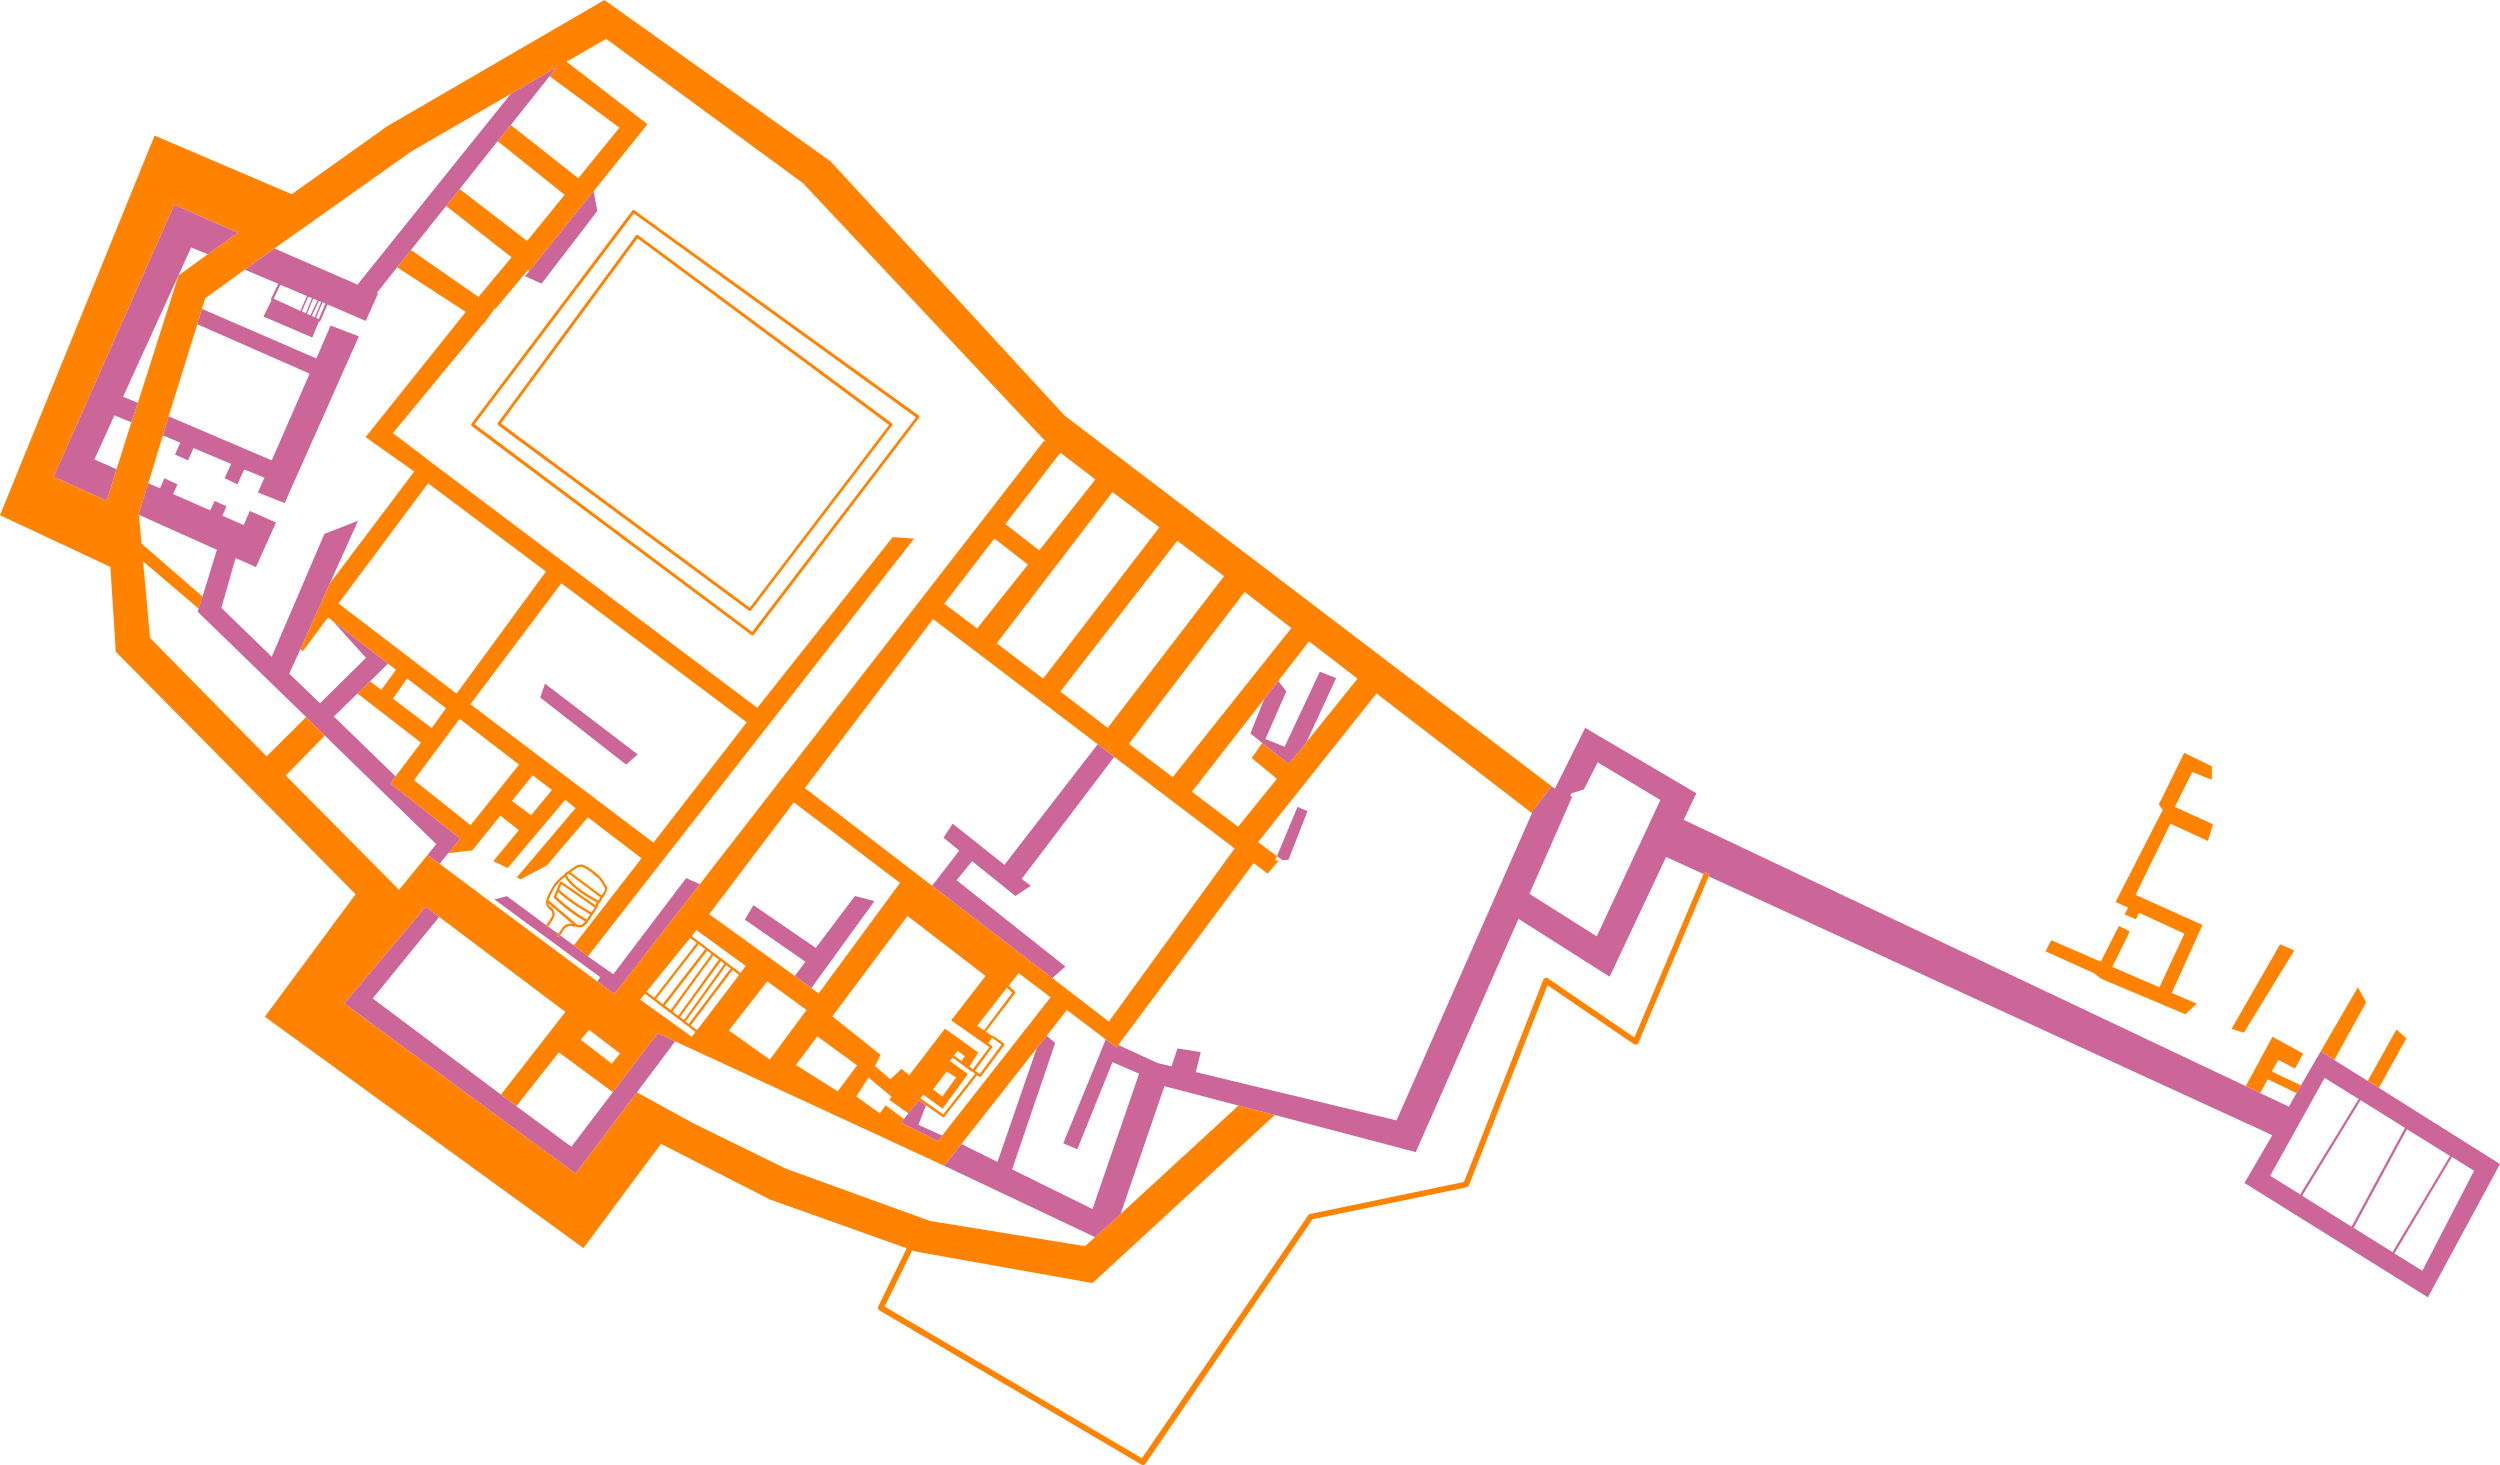
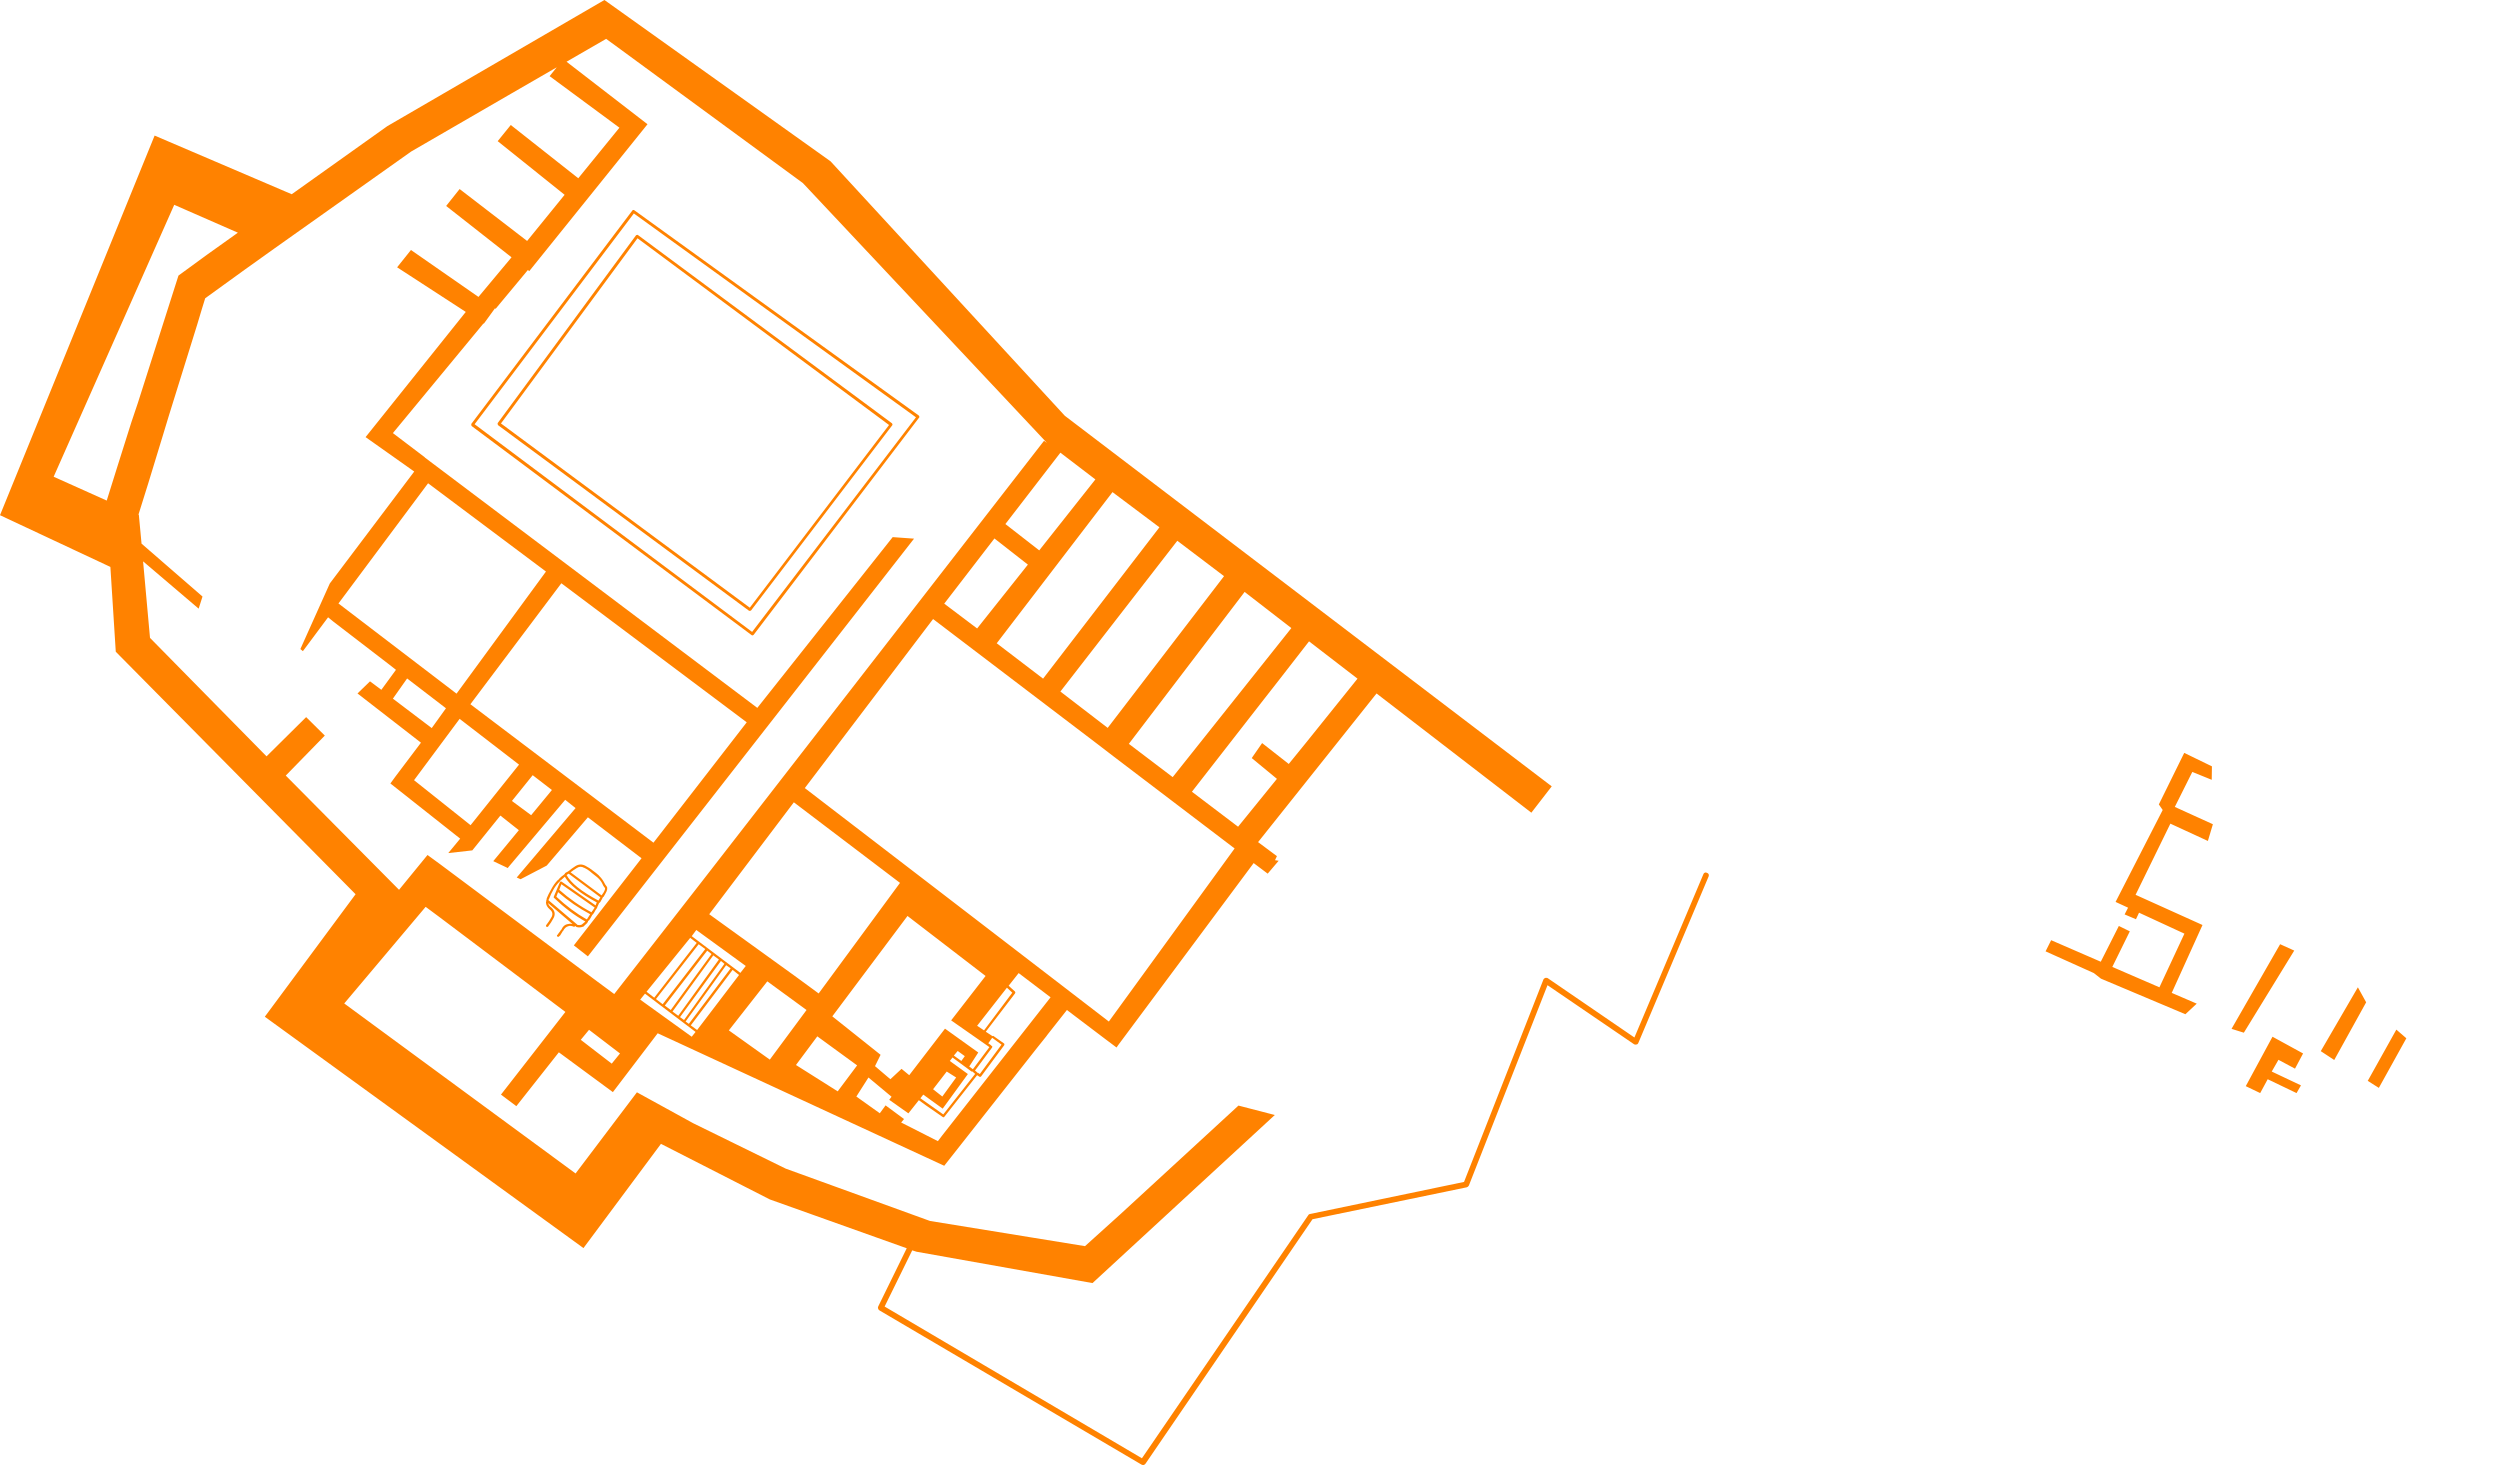
<svg xmlns="http://www.w3.org/2000/svg" xml:space="preserve" viewBox="0 0 650 381" height="100%" width="100%" version="1.1" style="fill-rule:evenodd;clip-rule:evenodd;stroke-linejoin:round;stroke-miterlimit:2;">
  <g transform="matrix(1,0,0,1,348.35,183.8)">
    <path d="M244.5,61.7L248.15,63.35L235.05,84.7L231.85,83.7L244.45,61.75L244.5,61.7ZM235.55,98.6L242.5,85.75L250.45,90.1L248.35,94.05L244.05,91.75L242.3,94.8L249.9,98.4L248.75,100.4L241.25,96.8L239.3,100.4L235.55,98.6ZM255.05,89.5L264.7,72.9L266.85,76.8L258.55,91.8L255.05,89.5ZM270.15,99.05L267.3,97.25L267.25,97.25L274.7,83.9L277.3,86.15L270.15,99.05ZM-194,-134.1L-210.75,-113.3L-211.1,-113.6L-219.5,-103.5L-219.65,-103.65L-222.55,-99.65L-222.65,-99.7L-246.2,-71.2L-237.9,-64.9L-237.9,-64.85L-151.45,0.25L-116.25,-44.15L-110.7,-43.75L-195.5,64.85L-199.15,62L-181.55,39.35L-195.5,28.7L-206.2,41.25L-213,44.8L-214,44.35L-198.7,26.3L-201.4,24.15L-216.2,41.7L-216.3,41.9L-220.1,40.1L-213.45,32.05L-218.25,28.25L-225.55,37.3L-231.8,38L-228.7,34.25L-246.85,19.9L-245.5,18.05L-238.9,9.3L-255.4,-3.5L-252.15,-6.65L-249.2,-4.45L-245.4,-9.65L-247.45,-11.25L-261.7,-22.2L-263.05,-23.3L-269.6,-14.5L-270.25,-15.05L-262.6,-32.1L-240.65,-61.2L-253.3,-70.15L-227.25,-102.7L-245.1,-114.3L-241.5,-118.8L-223.95,-106.6L-215.35,-116.9L-232.35,-130.25L-228.85,-134.65L-211.3,-121.15L-201.55,-133.15L-218.95,-147.1L-215.55,-151.3L-198,-137.45L-187.3,-150.6L-205.45,-164L-203.6,-166.3L-215.55,-159.4L-241.45,-144.4L-277,-119.2L-284.7,-113.7L-295,-106.25L-295.85,-103.5L-297.05,-99.5L-304.5,-75.55L-306,-70.6L-309.8,-58.15L-312.3,-50.15L-312.35,-50L-312.25,-49.95L-311.55,-42.45L-295.7,-28.7L-296.7,-25.55L-311.15,-37.85L-309.35,-17.95L-279.05,12.85L-268.75,2.65L-263.9,7.45L-274.05,17.85L-244.6,47.55L-237.2,38.5L-234.05,40.8L-193.05,71.4L-188.65,74.65L-166.4,46.1L-76.9,-69.2L-76.1,-68.6L-139.6,-136.2L-190.75,-173.7L-201.05,-167.75L-180,-151.5L-194,-134.1ZM49.8,27.5L9.55,-3.5L-21.25,35.15L-16.35,38.8L-16.85,39.85L-15.9,40L-18.75,43.35L-22.4,40.6L-57.6,87.9L-58.05,88.55L-60.85,86.45L-70.95,78.8L-76.15,85.4L-76.2,85.5L-78.8,88.75L-98.4,113.65L-102.85,119.3L-172.8,86.95L-177.35,84.85L-189,100.15L-203.05,89.8L-214.1,103.8L-218.1,100.8L-201.35,79.3L-234.15,54.6L-237.65,52L-237.7,52L-258.85,77.1L-198.7,121.3L-182.75,100.2L-168.1,108.25L-144.05,120.05L-106.55,133.65L-66.25,140.2L-63.65,137.85L-57,131.85L-26.35,103.65L-16.9,106.1L-64.3,149.8L-110.05,141.65L-111.15,141.3L-111.2,141.35L-118.35,155.9L-51.45,195.35L-8.2,132.15C-8.133,131.983 -8,131.883 -7.8,131.85L32.3,123.5L52.95,70.85C53.017,70.717 53.117,70.617 53.25,70.55C53.35,70.45 53.5,70.417 53.7,70.45C53.833,70.417 53.967,70.45 54.1,70.55L76.6,85.95L94.55,43.45C94.617,43.25 94.75,43.133 94.95,43.1C95.117,43 95.283,43.017 95.45,43.15C95.65,43.183 95.8,43.3 95.9,43.5C95.967,43.7 95.967,43.883 95.9,44.05L77.6,87.4C77.533,87.533 77.45,87.633 77.35,87.7C77.183,87.767 77.033,87.8 76.9,87.8C76.767,87.8 76.633,87.767 76.5,87.7L54,72.35L33.55,124.45C33.483,124.55 33.4,124.65 33.3,124.75C33.2,124.783 33.1,124.833 33,124.9L-7.1,133.2L-50.55,196.8C-50.65,196.933 -50.8,197.033 -51,197.1C-51.167,197.133 -51.35,197.1 -51.55,197L-119.7,156.9C-119.9,156.767 -120.017,156.6 -120.05,156.4C-120.117,156.233 -120.1,156.05 -120,155.85L-112.6,140.75L-148.2,128.05L-176.5,113.6L-196.65,140.7L-279.5,80.55L-255.9,48.7L-318.25,-14.35L-319.65,-36.4L-348.35,-49.85L-308.15,-148.55L-272.5,-133.3L-247.65,-151L-191.2,-183.8L-132.4,-141.85L-71.5,-75.7L55.1,20.65L49.8,27.5ZM226.7,18.95L221.65,16.9L217.1,26L227,30.5L225.7,34.85L215.95,30.35L206.9,48.85L224.3,56.7L216.3,74.35L222.8,77.15L219.85,79.9L197.9,70.65L196.05,69.2L183.5,63.55L184.95,60.65L197.85,66.25L202.55,56.95L205.4,58.35L200.85,67.6L213.1,72.9L219.6,58.95L207.8,53.5L207,55.2L204.05,53.95L204.95,52.2L201.7,50.7L213.95,26.8L212.95,25.35L219.55,11.95L226.75,15.45L226.7,18.95ZM-58.65,13L-62.95,9.7L-105.75,-22.85L-139.1,21.1L-106,46.5L-74.75,70.5L-60.05,81.8L-27.35,36.8L-58.65,13ZM-202.7,59.4C-202.833,59.533 -202.95,59.633 -203.05,59.7C-203.117,59.767 -203.183,59.8 -203.25,59.8C-203.35,59.767 -203.433,59.717 -203.5,59.65C-203.533,59.583 -203.55,59.517 -203.55,59.45C-203.55,59.35 -203.5,59.283 -203.4,59.25C-203.333,59.183 -203.267,59.1 -203.2,59L-203.2,58.95C-202.967,58.683 -202.733,58.367 -202.5,58L-202.45,58C-202.017,57.033 -201.4,56.517 -200.6,56.45C-200.267,56.35 -199.9,56.35 -199.5,56.45L-205.85,51C-205.75,51.433 -205.467,51.817 -205,52.15C-204.1,52.95 -203.9,53.85 -204.4,54.85C-204.833,55.683 -205.317,56.433 -205.85,57.1L-205.85,57.15C-205.917,57.183 -206,57.2 -206.1,57.2C-206.167,57.2 -206.233,57.183 -206.3,57.15C-206.367,57.083 -206.4,57 -206.4,56.9C-206.4,56.833 -206.383,56.783 -206.35,56.75C-205.817,56.083 -205.333,55.35 -204.9,54.55C-204.567,53.817 -204.733,53.183 -205.4,52.65C-206.067,52.083 -206.4,51.467 -206.4,50.8C-206.4,50.667 -206.367,50.583 -206.3,50.55C-206.333,50.517 -206.35,50.483 -206.35,50.45C-206.35,50.35 -206.317,50.267 -206.25,50.2C-206.217,50.167 -206.183,50.15 -206.15,50.15L-206.2,50.1C-206.333,50.267 -206.317,50.117 -206.15,49.65C-205.95,49.117 -205.583,48.383 -205.05,47.45C-204.55,46.483 -203.967,45.667 -203.3,45C-203.267,44.967 -203.15,44.883 -202.95,44.75C-202.983,44.683 -202.967,44.633 -202.9,44.6C-202.5,44.2 -202.117,43.883 -201.75,43.65C-201.717,43.55 -201.667,43.5 -201.6,43.5C-201.567,43.467 -201.533,43.45 -201.5,43.45L-201.5,43.4C-201.5,43.3 -201.45,43.217 -201.35,43.15C-201.217,43.083 -201.067,43 -200.9,42.9C-200.867,42.867 -200.817,42.85 -200.75,42.85C-200.717,42.75 -200.633,42.7 -200.5,42.7C-200.5,42.633 -200.467,42.6 -200.4,42.6C-199.933,42.2 -199.383,41.8 -198.75,41.4C-197.917,40.867 -197.05,40.833 -196.15,41.3C-195.383,41.7 -194.717,42.133 -194.15,42.6C-193.583,43 -193.067,43.417 -192.6,43.85L-192.65,43.85C-192.117,44.35 -191.683,44.9 -191.35,45.5C-191.117,46 -190.867,46.4 -190.6,46.7C-190.333,47.1 -190.45,47.717 -190.95,48.55C-191.117,48.817 -191.267,49.083 -191.4,49.35C-191.467,49.417 -191.533,49.45 -191.6,49.45C-191.6,49.483 -191.617,49.55 -191.65,49.65L-191.7,49.65C-191.7,49.683 -191.717,49.733 -191.75,49.8C-191.917,50.1 -192.083,50.4 -192.25,50.7C-192.317,50.767 -192.367,50.817 -192.4,50.85C-192.433,50.85 -192.45,50.867 -192.45,50.9C-192.483,50.967 -192.533,51 -192.6,51C-192.6,51.067 -192.617,51.117 -192.65,51.15C-192.75,51.417 -192.867,51.667 -193,51.9C-193.033,52.067 -193.1,52.233 -193.2,52.4L-193.25,52.45C-193.45,52.717 -193.617,52.983 -193.75,53.25L-193.8,53.35C-193.867,53.417 -193.917,53.517 -193.95,53.65C-194.017,53.717 -194.083,53.767 -194.15,53.8L-194.15,53.9C-194.217,53.967 -194.283,54.017 -194.35,54.05C-194.35,54.083 -194.367,54.117 -194.4,54.15C-194.633,54.617 -194.9,55.067 -195.2,55.5C-195.267,55.567 -195.317,55.6 -195.35,55.6L-195.5,55.6L-195.45,55.7C-195.45,55.733 -195.467,55.8 -195.5,55.9C-195.533,55.967 -195.567,56 -195.6,56C-195.6,56.067 -195.633,56.133 -195.7,56.2C-196.1,56.6 -196.433,56.917 -196.7,57.15L-196.8,57.15C-197.233,57.317 -197.683,57.367 -198.15,57.3C-198.183,57.267 -198.217,57.25 -198.25,57.25L-198.35,57.25C-198.417,57.25 -198.483,57.217 -198.55,57.15L-198.8,56.95C-198.833,56.983 -198.867,57.033 -198.9,57.1C-198.967,57.133 -199.05,57.15 -199.15,57.15C-199.617,56.95 -200.067,56.883 -200.5,56.95L-200.5,57C-201.1,57.1 -201.583,57.517 -201.95,58.25L-202,58.25C-202.233,58.65 -202.467,59.033 -202.7,59.4ZM-196.4,41.85L-196.45,41.85C-197.117,41.45 -197.767,41.467 -198.4,41.9C-199,42.267 -199.533,42.633 -200,43L-191.95,49C-191.783,48.733 -191.617,48.5 -191.45,48.3C-191.117,47.733 -190.983,47.333 -191.05,47.1C-191.35,46.767 -191.617,46.317 -191.85,45.75C-192.15,45.217 -192.533,44.75 -193,44.35L-193.05,44.3C-193.517,43.9 -194,43.517 -194.5,43.15C-195.033,42.65 -195.667,42.217 -196.4,41.85ZM-183.7,-129.2C-183.633,-129.233 -183.55,-129.217 -183.45,-129.15L-109.45,-75.75C-109.417,-75.683 -109.383,-75.617 -109.35,-75.55C-109.317,-75.517 -109.3,-75.467 -109.3,-75.4C-109.3,-75.333 -109.333,-75.267 -109.4,-75.2L-152.4,-18.75C-152.467,-18.683 -152.567,-18.633 -152.7,-18.6C-152.767,-18.567 -152.833,-18.583 -152.9,-18.65L-225.75,-73.05C-225.783,-73.15 -225.8,-73.233 -225.8,-73.3C-225.833,-73.433 -225.833,-73.533 -225.8,-73.6L-183.95,-129.05C-183.917,-129.15 -183.833,-129.2 -183.7,-129.2ZM-182.75,-122.7C-182.683,-122.767 -182.6,-122.767 -182.5,-122.7L-116.45,-73.75C-116.383,-73.683 -116.333,-73.6 -116.3,-73.5C-116.3,-73.4 -116.317,-73.317 -116.35,-73.25L-153.1,-25.05C-153.133,-25.017 -153.2,-25 -153.3,-25C-153.4,-24.967 -153.5,-24.967 -153.6,-25L-218.85,-73.25C-218.917,-73.35 -218.95,-73.45 -218.95,-73.55C-218.983,-73.65 -218.983,-73.733 -218.95,-73.8L-183,-122.6C-182.967,-122.667 -182.883,-122.7 -182.75,-122.7ZM-318.05,-61.8L-314.2,-74L-312.5,-79.05L-301.95,-112.15L-294.35,-117.7L-286.5,-123.3L-303.05,-130.55L-334.4,-59.85L-320.6,-53.65L-318.05,-61.8ZM-206.4,-35.2L-237.05,-58.15L-260.35,-26.9L-229.65,-3.45L-206.4,-35.2ZM-226.05,-0.7L-178.45,35.3L-154.2,4L-202.4,-32.15L-226.05,-0.7ZM-81.1,-37L-89.8,-43.8L-102.85,-26.85L-94.3,-20.4L-81.1,-37ZM-183.55,-128.3L-224.95,-73.5L-152.8,-19.5L-110.2,-75.3L-183.55,-128.3ZM-182.6,-121.85L-218.1,-73.7L-153.4,-25.8L-117.2,-73.3L-182.6,-121.85ZM-242.5,-7.4L-246.2,-2.15L-236.1,5.5L-232.4,0.35L-242.5,-7.4ZM-72.65,-66.1L-86.95,-47.55L-78.15,-40.7L-63.55,-59.15L-72.65,-66.1ZM-72.65,-4L-60.35,5.45L-30.1,-34L-42.25,-43.2L-72.65,-4ZM-77.15,-7.35L-46.9,-46.7L-59.1,-55.85L-89.2,-16.55L-77.15,-7.35ZM-20.2,9.4L-13.25,14.85L-13.25,14.8L-8.7,9.2L4.6,-7.35L-8,-17.05L-16,-6.75L-19.6,-2.15L-38.45,22.05L-26.45,31.15L-16.35,18.7L-22.9,13.3L-20.2,9.4ZM-12.6,-20.5L-24.75,-29.9L-54.85,9.6L-43.45,18.25L-12.6,-20.5ZM-141.7,69.95L-137.4,73.1L-135.5,74.5L-114.35,45.75L-141.95,24.8L-163.95,53.9L-141.7,69.95ZM-158.4,68L-158.4,67.95L-159.55,67.15L-170.1,81.8L-169.25,82.4L-158.4,68ZM-160,66.8L-160.9,66.05L-160.95,66.1L-171.55,80.65L-170.5,81.4L-160,66.8ZM-157.9,68.35L-157.9,68.4L-168.75,82.8L-167.1,84L-156.2,69.7L-157.9,68.35ZM-154.45,67.35L-167.3,58L-167.35,58.05L-168.5,59.6L-155.85,69.15L-154.45,67.35ZM-107.6,103.6L-109.45,102.25L-112.15,105.65L-112.2,105.65L-117.15,102.15L-116.55,101.35L-122.55,96.35L-125.7,101.3L-119.6,105.65L-118.1,103.6L-113.3,107.15L-114.05,108.05L-104.5,112.9L-103.4,111.45L-75.2,75.5L-83.5,69.2L-86.1,72.5L-84.45,74C-84.417,74.067 -84.383,74.15 -84.35,74.25C-84.383,74.317 -84.417,74.4 -84.45,74.5L-92.05,84.45L-90.3,85.6C-90.267,85.567 -90.233,85.55 -90.2,85.55C-90.1,85.517 -90.033,85.533 -90,85.6L-87.3,87.5C-87.233,87.567 -87.2,87.633 -87.2,87.7C-87.2,87.8 -87.217,87.883 -87.25,87.95L-93.25,96.05C-93.317,96.117 -93.383,96.167 -93.45,96.2C-93.55,96.2 -93.633,96.183 -93.7,96.15L-94.3,95.75L-102.85,106.6C-102.883,106.667 -102.933,106.7 -103,106.7C-103.1,106.7 -103.167,106.683 -103.2,106.65L-107.6,103.6ZM-125.5,93.2L-135.85,85.65L-141.4,93.1L-130.55,99.95L-125.5,93.2ZM-158.85,84.1L-148.2,91.7L-138.65,78.8L-148.85,71.35L-158.85,84.1ZM-161.45,65.7L-161.4,65.7L-162.9,64.6L-173.5,79.2L-172,80.3L-161.45,65.7ZM-98.4,92.05L-97.5,90.8L-99.35,89.45L-100.35,90.65L-98.4,92.05ZM-94.3,82.9L-92.5,84.1L-85.15,74.3L-86.55,73L-94.3,82.9ZM-90.35,86.05L-90.4,86.05L-91.4,87.45L-90.7,87.95C-90.667,87.983 -90.633,88.033 -90.6,88.1C-90.567,88.1 -90.517,88.117 -90.45,88.15C-90.383,88.217 -90.35,88.283 -90.35,88.35C-90.35,88.45 -90.367,88.517 -90.4,88.55L-94.85,94.55L-94.35,94.95C-94.317,94.983 -94.3,95.033 -94.3,95.1L-94.15,95.1L-94.1,95.15L-94.1,95.1L-93.6,95.45L-87.95,87.8L-90.35,86.05ZM-119.4,90.45L-120.85,93.4L-116.85,96.8L-113.95,94.1L-111.95,95.75L-102.65,83.65L-94,89.85L-96.35,93.5L-95.4,94.2L-91.1,88.45L-101.05,81.5L-92.1,69.95L-112.4,54.35L-131.95,80.45L-119.4,90.45ZM-95.75,94.8L-100.7,91.15L-101.4,92.05L-96.7,95.45L-103.25,104.45L-108.3,100.8L-109.05,101.75L-103.1,105.95L-94.8,95.4L-95.2,95.1C-95.233,95.033 -95.267,94.983 -95.3,94.95C-95.367,94.917 -95.417,94.883 -95.45,94.85C-95.45,94.817 -95.467,94.8 -95.5,94.8L-95.75,94.8ZM-99.75,96.35L-102.2,94.8L-105.75,99.4L-103.35,101.3L-99.75,96.35ZM-202.45,45.4C-202.417,45.4 -202.367,45.417 -202.3,45.45L-193.5,51.6C-193.4,51.367 -193.3,51.117 -193.2,50.85L-193.15,50.85C-197.517,48.483 -200.3,46.25 -201.5,44.15C-201.833,44.417 -202.167,44.717 -202.5,45.05C-202.567,45.083 -202.633,45.117 -202.7,45.15C-202.7,45.217 -202.75,45.317 -202.85,45.45L-202.9,45.45C-203.5,46.05 -204,46.7 -204.4,47.4C-204.9,48.233 -205.317,49.117 -205.65,50.05C-205.683,50.117 -205.733,50.167 -205.8,50.2L-198.15,56.7L-198,56.7C-197.7,56.767 -197.4,56.733 -197.1,56.6C-196.833,56.4 -196.517,56.133 -196.15,55.8C-198.983,54.2 -201.7,52.15 -204.3,49.65C-204.367,49.583 -204.4,49.517 -204.4,49.45C-204.4,49.383 -204.383,49.333 -204.35,49.3L-202.75,45.5L-202.7,45.45C-202.633,45.417 -202.55,45.4 -202.45,45.4ZM-200.5,43.35L-200.55,43.4C-200.717,43.467 -200.867,43.567 -201,43.7L-201.05,43.7C-199.917,45.8 -197.15,48.017 -192.75,50.35C-192.583,50.05 -192.417,49.767 -192.25,49.5L-200.5,43.35ZM-209.85,17.75L-215.25,24.45L-210.25,28.15L-204.85,21.6L-209.85,17.75ZM-240.7,19.05L-226,30.75L-213.4,15L-228.85,3.1L-240.7,19.05ZM-203.25,48.15L-203.7,49.35C-201.133,51.75 -198.5,53.717 -195.8,55.25C-195.8,55.183 -195.767,55.15 -195.7,55.15C-195.433,54.717 -195.167,54.3 -194.9,53.9C-197.867,52.333 -200.65,50.417 -203.25,48.15ZM-193.75,52.2L-193.75,52.15L-202.4,46.1L-202.95,47.55C-200.317,49.883 -197.517,51.833 -194.55,53.4C-194.483,53.233 -194.383,53.067 -194.25,52.9L-194.25,53C-194.117,52.733 -193.95,52.467 -193.75,52.2ZM-165,62.95L-166.7,61.7L-177.8,75.95L-176.05,77.3L-165.05,63.05L-165,62.95ZM-164.5,63.35L-164.5,63.4L-175.5,77.65L-173.95,78.8L-163.35,64.25L-164.5,63.35ZM-167.2,61.35L-168.9,60.05L-180.25,74.05L-178.25,75.6L-167.2,61.35ZM-189.3,92.75L-187.15,90.1L-195.2,83.95L-197.35,86.55L-189.3,92.75ZM-167.5,84.5L-180.65,74.55L-181.9,76.1L-168.5,85.75L-167.5,84.5Z" style="fill:rgb(255,130,0);fill-rule:nonzero;" />
-     <path d="M249.9,98.4L255.05,89.5L258.55,91.8L267.25,97.25L267.3,97.25L270.15,99.05L301.65,118.85L282.9,153.5L235.25,123.8L235.25,123.7L242.45,111.35L95.9,44.05C95.967,43.883 95.967,43.7 95.9,43.5C95.8,43.3 95.65,43.183 95.45,43.15C95.283,43.017 95.117,43 94.95,43.1C94.75,43.133 94.617,43.25 94.55,43.45L84.85,39L70.15,70.15L46.45,55.1L19.75,115.75L-16.9,106.1L-26.35,103.65L-45.6,98.6L-57,131.85L-63.65,137.85L-102.85,119.3L-98.4,113.65L-89,118.3L-78.8,88.75L-76.2,85.5L-74,87.35L-85.2,120.25L-64.3,130.55L-52.2,95.4L-52.2,95.35L-59.1,92.35L-68.25,115L-71.9,113.45L-60.85,86.45L-58.05,88.55L-57.6,87.9L-47.35,92.6L-43.75,93.45L-42.2,88.8L-36.15,89.75L-37.45,94.95L14.75,107.5L49.95,27.65L49.8,27.5L55.1,20.65L55.55,21L55.95,21.2L63.8,5.45L92.7,22.45L89.4,29.35L235.55,98.6L239.3,100.4L246.75,103.95L248.75,100.4L249.9,98.4ZM276.95,109.45L265.4,102.25L250.2,127.1L263.05,135.15L276.95,109.45ZM294.9,120.6L289.15,117L274.2,142.1L281.45,146.6L294.9,120.6ZM249.7,126.75L264.9,101.95L256.05,96.45L241.9,121.9L249.7,126.75ZM263.6,135.45L273.7,141.75L288.65,116.75L277.45,109.8L263.6,135.45ZM67.05,14.4L63.45,21.45L60.25,22.45L59.9,23.15L60.4,23.4L49.3,48.6L66.8,59.65L83.35,24.2L67.05,14.4ZM-199.15,62L-195.5,64.85L-188.9,69.5L-169.95,44.5L-166.4,46.1L-188.65,74.65L-193.05,71.4L-192.3,70.25L-219.8,50.05L-216.55,49.2L-206.35,56.75C-206.383,56.783 -206.4,56.833 -206.4,56.9C-206.4,57 -206.367,57.083 -206.3,57.15C-206.233,57.183 -206.167,57.2 -206.1,57.2C-206,57.2 -205.917,57.183 -205.85,57.15L-205.85,57.1L-203.2,59C-203.267,59.1 -203.333,59.183 -203.4,59.25C-203.5,59.283 -203.55,59.35 -203.55,59.45C-203.55,59.517 -203.533,59.583 -203.5,59.65C-203.433,59.717 -203.35,59.767 -203.25,59.8C-203.183,59.8 -203.117,59.767 -203.05,59.7C-202.95,59.633 -202.833,59.533 -202.7,59.4L-199.15,62ZM-255.4,-3.5L-261.55,2.5L-245.5,18.05L-246.85,19.9L-228.7,34.25L-231.8,38L-234.05,40.8L-237.2,38.5L-234.9,35.65L-234.95,35.65L-263.9,7.45L-268.75,2.65L-296.95,-24.75L-296.7,-25.55L-295.7,-28.7L-291.95,-40.85L-312.25,-49.95L-312.3,-50.15L-309.8,-58.15L-306.75,-56.85L-305.6,-59.45L-302.2,-57.85L-303.35,-55.35L-293.7,-51.1L-292.55,-53.55L-289.45,-52.15L-290.55,-49.7L-285,-47.3L-283.4,-50.95L-276.6,-47.95L-281.8,-36.35L-287.1,-38.7L-290.8,-25.75L-277.7,-13.05L-264,-45L-255.25,-48.4L-262.6,-32.1L-270.25,-15.05L-273.15,-8.65L-265.15,-0.95L-253.2,-12.75L-261.7,-22.2L-247.45,-11.25L-252.15,-6.65L-255.4,-3.5ZM-284.7,-113.7L-277,-119.2L-255.4,-109.8L-215.55,-159.4L-203.6,-166.3L-205.45,-164L-215.55,-151.3L-218.95,-147.1L-228.85,-134.65L-232.35,-130.25L-241.5,-118.8L-245.1,-114.3L-250.4,-107.6L-250.05,-107.5L-253.25,-100.35L-263.2,-104.65L-265.05,-100.35C-265.05,-100.283 -265.067,-100.233 -265.1,-100.2C-265.133,-100.167 -265.167,-100.15 -265.2,-100.15L-265.45,-100.15L-267.15,-96.05L-279.85,-101.5L-277.75,-105.75C-277.817,-105.75 -277.85,-105.767 -277.85,-105.8C-277.883,-105.867 -277.9,-105.933 -277.9,-106C-277.933,-106.033 -277.933,-106.067 -277.9,-106.1L-276,-110L-284.7,-113.7ZM-265.45,-100.85L-263.75,-104.85L-264.5,-105.2L-266.15,-101.15L-265.45,-100.85ZM-265.8,-105.7L-266.9,-106.15L-268.55,-102.2L-267.65,-101.8L-265.8,-105.7ZM-267.25,-106.3L-268.2,-106.65L-269.85,-102.85L-268.85,-102.35L-267.25,-106.3ZM-264.85,-105.3L-265.45,-105.55L-267.3,-101.65L-266.5,-101.3L-264.85,-105.3ZM-275.45,-109.75L-277.2,-106.15L-270.25,-102.95L-268.55,-106.85L-275.45,-109.75ZM-294.35,-117.7L-298.65,-119.45L-316.35,-80.65L-312.5,-79.05L-314.2,-74L-318.6,-75.8L-323.8,-64.35L-318.05,-61.8L-320.6,-53.65L-334.4,-59.85L-303.05,-130.55L-286.5,-123.3L-294.35,-117.7ZM-306,-70.6L-304.5,-75.55L-277.7,-64.1L-267.85,-86.65L-297.05,-99.5L-295.85,-103.5L-266.1,-90.6L-262.4,-99.15L-255.05,-96.35L-261.15,-82.65L-261.15,-82.6L-274.35,-53L-281.3,-55.75L-279.6,-59.6L-284.85,-61.75L-286.65,-57.85L-289.95,-59.5L-288.25,-63.2L-298.05,-67.3L-299.45,-64.1L-302.85,-65.6L-301.5,-68.7L-306,-70.6ZM-194,-134.1L-193.05,-128.95L-207.55,-110.05L-211.85,-112L-210.75,-113.3L-194,-134.1ZM-207.9,-2.4L-206.65,-6.05L-182.55,12.35L-185.55,15L-207.7,-2.3L-207.9,-2.4ZM-8.7,9.2L-13.25,14.8L-13.25,14.85L-20.2,9.4L-20.2,9.35L-23.25,6.9L-19.6,-2.15L-16,-6.75L-13.9,-4.05L-19.35,8.35L-14.35,10.35L-5.2,-9.15L-0.95,-7.5L-8.7,9.2ZM-16.35,38.8L-11,26L-8.4,27.1L-13.35,39.75L-14.9,39.85L-16.35,38.8ZM-58.65,13L-82.7,44.7L-80.35,46.5L-84.35,49.15L-95.6,40.1L-99.65,45.05L-71.35,67.5L-74.75,70.5L-106,46.5L-98.95,37.35L-103.05,34L-100.65,30.35L-87.2,41.05L-62.95,9.7L-58.65,13ZM-137.4,73.1L-141.7,69.95L-138.95,66.25L-154.7,55.3L-152.45,51.55L-136.25,62.65L-126.05,49.15L-121,50.5L-137.4,73.1ZM-113.3,107.15L-112.2,105.65L-112.15,105.65L-109.45,102.25L-107.6,103.6L-109.55,108.65L-103.4,111.45L-104.5,112.9L-114.05,108.05L-113.3,107.15ZM-182.75,100.2L-198.7,121.3L-258.85,77.1L-237.7,52L-237.65,52L-234.15,54.6L-251.45,75.8L-218.1,100.8L-214.1,103.8L-199.8,114.35L-189,100.15L-177.35,84.85L-172.8,86.95L-182.75,100.2Z" style="fill:rgb(204,102,153);fill-rule:nonzero;" />
  </g>
</svg>